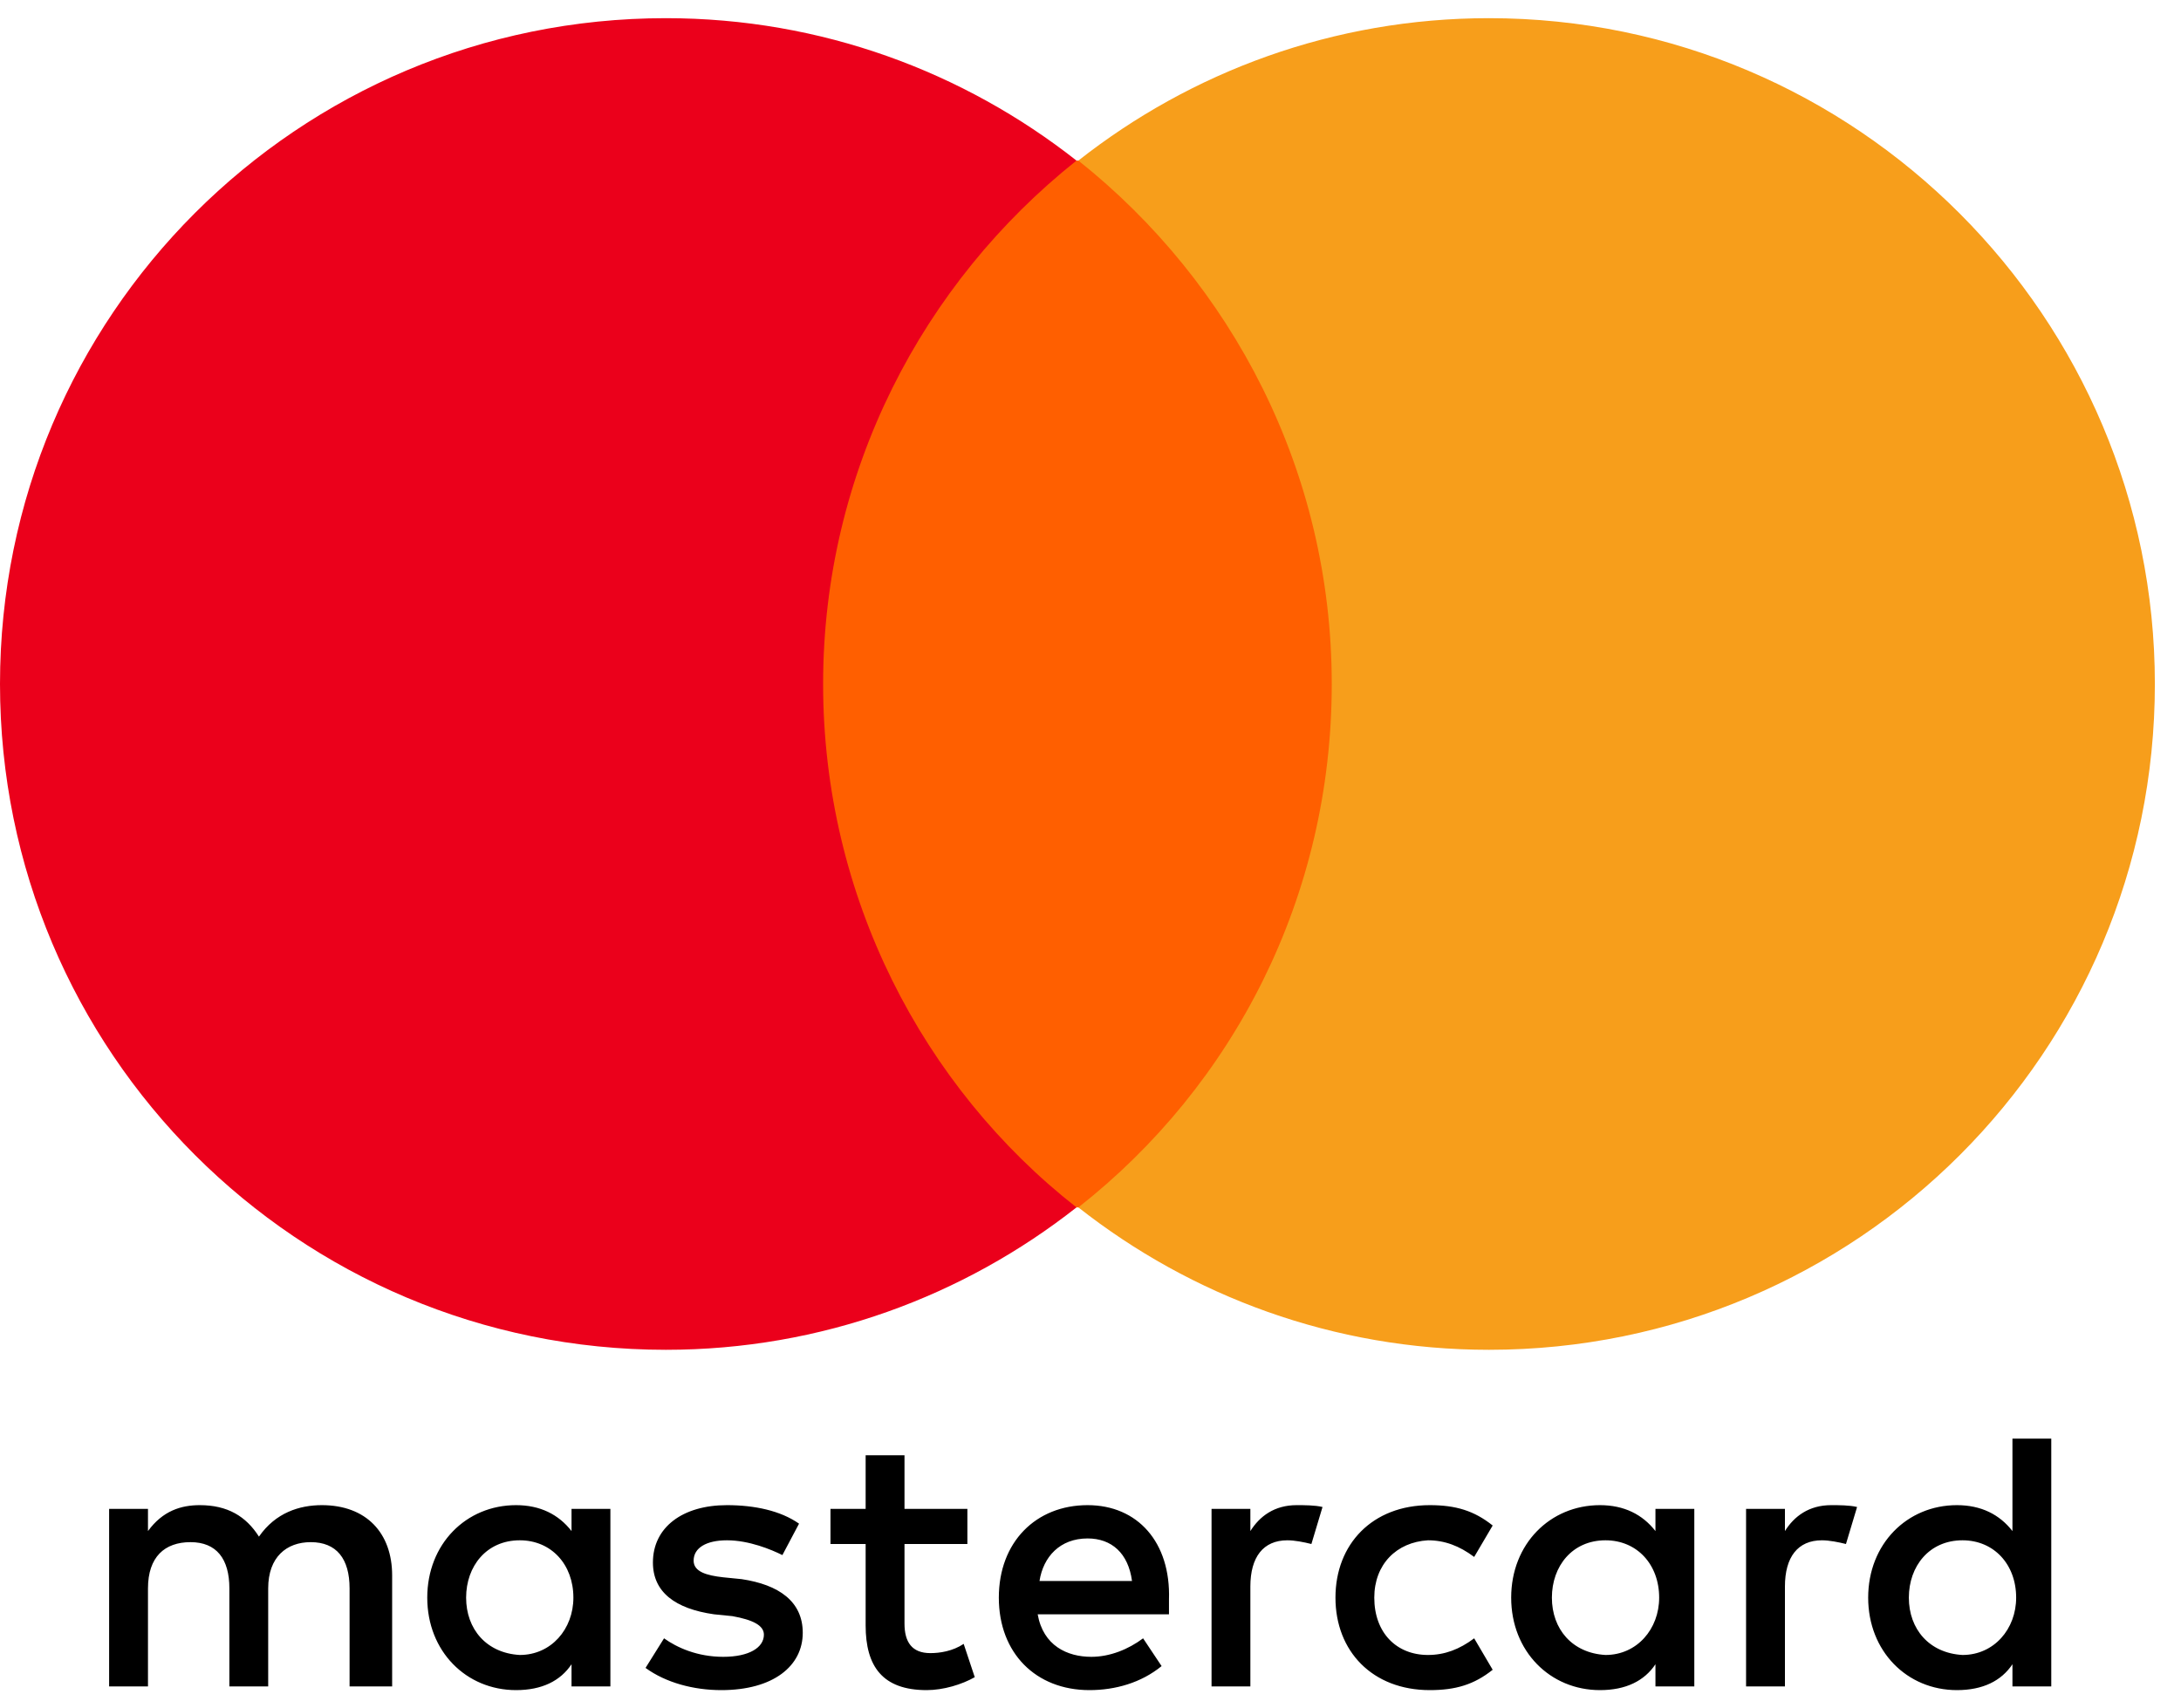
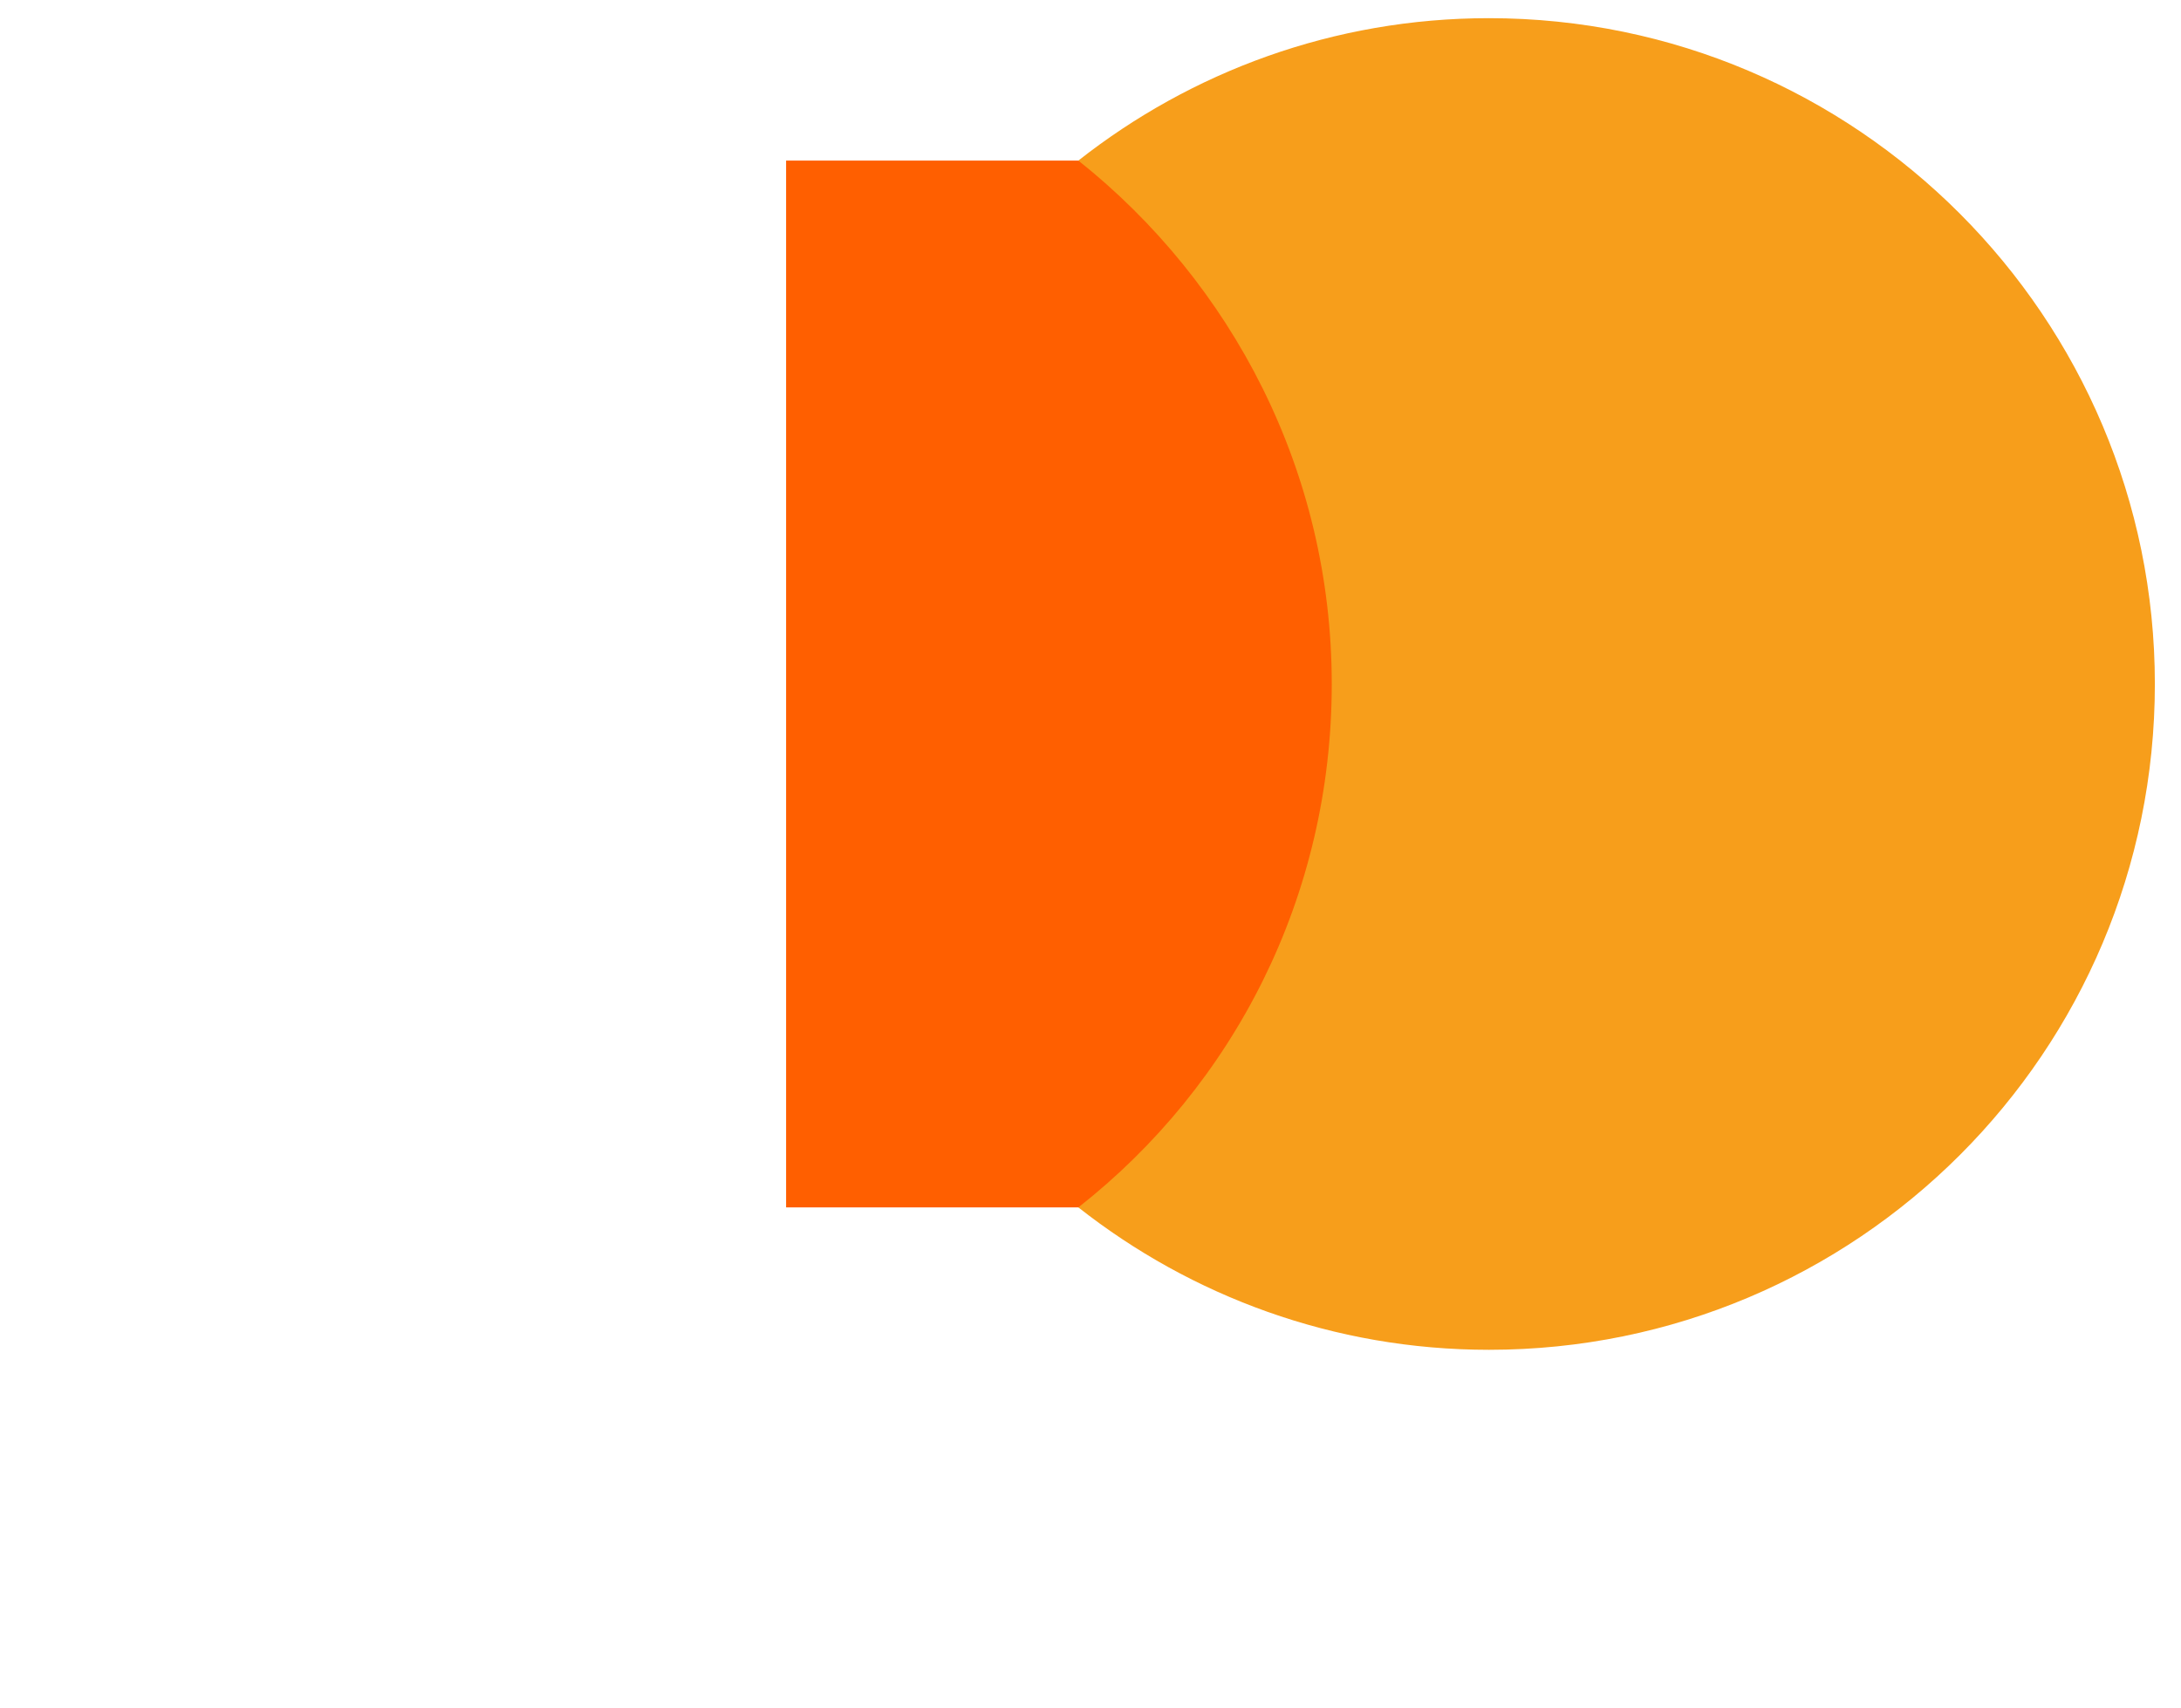
<svg xmlns="http://www.w3.org/2000/svg" width="60" height="47" viewBox="0 0 60 47" fill="none">
-   <path d="M10.788 46.398V43.345C10.788 42.175 10.075 41.411 8.854 41.411C8.243 41.411 7.582 41.615 7.124 42.277C6.768 41.717 6.259 41.411 5.496 41.411C4.987 41.411 4.478 41.564 4.071 42.124V41.513H3.002V46.398H4.071V43.701C4.071 42.836 4.529 42.429 5.241 42.429C5.954 42.429 6.31 42.887 6.31 43.701V46.398H7.378V43.701C7.378 42.836 7.887 42.429 8.549 42.429C9.261 42.429 9.617 42.887 9.617 43.701V46.398H10.788ZM26.613 41.513H24.883V40.038H23.814V41.513H22.847V42.48H23.814V44.719C23.814 45.839 24.272 46.5 25.493 46.5C25.951 46.5 26.46 46.347 26.816 46.144L26.511 45.228C26.206 45.431 25.85 45.482 25.595 45.482C25.086 45.482 24.883 45.177 24.883 44.668V42.48H26.613V41.513ZM35.67 41.411C35.06 41.411 34.653 41.717 34.398 42.124V41.513H33.33V46.398H34.398V43.65C34.398 42.836 34.754 42.378 35.416 42.378C35.62 42.378 35.874 42.429 36.077 42.48L36.383 41.462C36.179 41.411 35.874 41.411 35.67 41.411ZM21.982 41.92C21.474 41.564 20.761 41.411 19.998 41.411C18.776 41.411 17.962 42.022 17.962 42.989C17.962 43.803 18.573 44.261 19.642 44.414L20.15 44.465C20.71 44.566 21.015 44.719 21.015 44.974C21.015 45.33 20.608 45.584 19.896 45.584C19.184 45.584 18.624 45.33 18.268 45.075L17.759 45.889C18.319 46.297 19.082 46.5 19.845 46.5C21.27 46.5 22.084 45.839 22.084 44.923C22.084 44.057 21.423 43.6 20.405 43.447L19.896 43.396C19.438 43.345 19.082 43.243 19.082 42.938C19.082 42.582 19.438 42.378 19.998 42.378C20.608 42.378 21.219 42.633 21.524 42.785L21.982 41.92ZM50.376 41.411C49.766 41.411 49.358 41.717 49.104 42.124V41.513H48.035V46.398H49.104V43.65C49.104 42.836 49.46 42.378 50.122 42.378C50.325 42.378 50.58 42.429 50.783 42.48L51.089 41.462C50.885 41.411 50.58 41.411 50.376 41.411ZM36.739 43.956C36.739 45.431 37.757 46.5 39.334 46.5C40.047 46.5 40.555 46.347 41.064 45.94L40.555 45.075C40.148 45.38 39.741 45.533 39.283 45.533C38.418 45.533 37.807 44.923 37.807 43.956C37.807 43.04 38.418 42.429 39.283 42.378C39.741 42.378 40.148 42.531 40.555 42.836L41.064 41.971C40.555 41.564 40.047 41.411 39.334 41.411C37.757 41.411 36.739 42.48 36.739 43.956ZM46.611 43.956V41.513H45.542V42.124C45.186 41.666 44.677 41.411 44.016 41.411C42.642 41.411 41.573 42.48 41.573 43.956C41.573 45.431 42.642 46.5 44.016 46.5C44.728 46.5 45.237 46.246 45.542 45.788V46.398H46.611V43.956ZM42.693 43.956C42.693 43.091 43.252 42.378 44.168 42.378C45.033 42.378 45.644 43.04 45.644 43.956C45.644 44.821 45.033 45.533 44.168 45.533C43.252 45.482 42.693 44.821 42.693 43.956ZM29.92 41.411C28.496 41.411 27.478 42.429 27.478 43.956C27.478 45.482 28.496 46.5 29.971 46.5C30.684 46.5 31.396 46.297 31.956 45.839L31.447 45.075C31.04 45.38 30.531 45.584 30.022 45.584C29.361 45.584 28.699 45.279 28.547 44.414H32.159V44.007C32.21 42.429 31.294 41.411 29.92 41.411ZM29.92 42.327C30.582 42.327 31.04 42.734 31.142 43.498H28.597C28.699 42.836 29.157 42.327 29.92 42.327ZM56.431 43.956V39.58H55.363V42.124C55.007 41.666 54.498 41.411 53.836 41.411C52.462 41.411 51.394 42.48 51.394 43.956C51.394 45.431 52.462 46.5 53.836 46.5C54.549 46.5 55.057 46.246 55.363 45.788V46.398H56.431V43.956ZM52.513 43.956C52.513 43.091 53.073 42.378 53.989 42.378C54.854 42.378 55.465 43.04 55.465 43.956C55.465 44.821 54.854 45.533 53.989 45.533C53.073 45.482 52.513 44.821 52.513 43.956ZM16.792 43.956V41.513H15.723V42.124C15.367 41.666 14.858 41.411 14.197 41.411C12.823 41.411 11.754 42.48 11.754 43.956C11.754 45.431 12.823 46.5 14.197 46.5C14.909 46.5 15.418 46.246 15.723 45.788V46.398H16.792V43.956ZM12.823 43.956C12.823 43.091 13.383 42.378 14.299 42.378C15.164 42.378 15.774 43.04 15.774 43.956C15.774 44.821 15.164 45.533 14.299 45.533C13.383 45.482 12.823 44.821 12.823 43.956Z" fill="black" />
  <path d="M37.655 4.418H21.626V33.219H37.655V4.418Z" fill="#FF5F00" />
-   <path d="M22.644 18.819C22.644 12.967 25.392 7.777 29.615 4.418C26.511 1.976 22.593 0.5 18.319 0.5C8.192 0.5 0 8.692 0 18.819C0 28.945 8.192 37.137 18.319 37.137C22.593 37.137 26.511 35.661 29.615 33.219C25.392 29.912 22.644 24.67 22.644 18.819Z" fill="#EB001B" />
  <path d="M59.281 18.819C59.281 28.945 51.089 37.137 40.962 37.137C36.688 37.137 32.77 35.661 29.666 33.219C33.94 29.861 36.637 24.67 36.637 18.819C36.637 12.967 33.889 7.777 29.666 4.418C32.77 1.976 36.688 0.5 40.962 0.5C51.089 0.5 59.281 8.743 59.281 18.819Z" fill="#F79E1B" />
</svg>